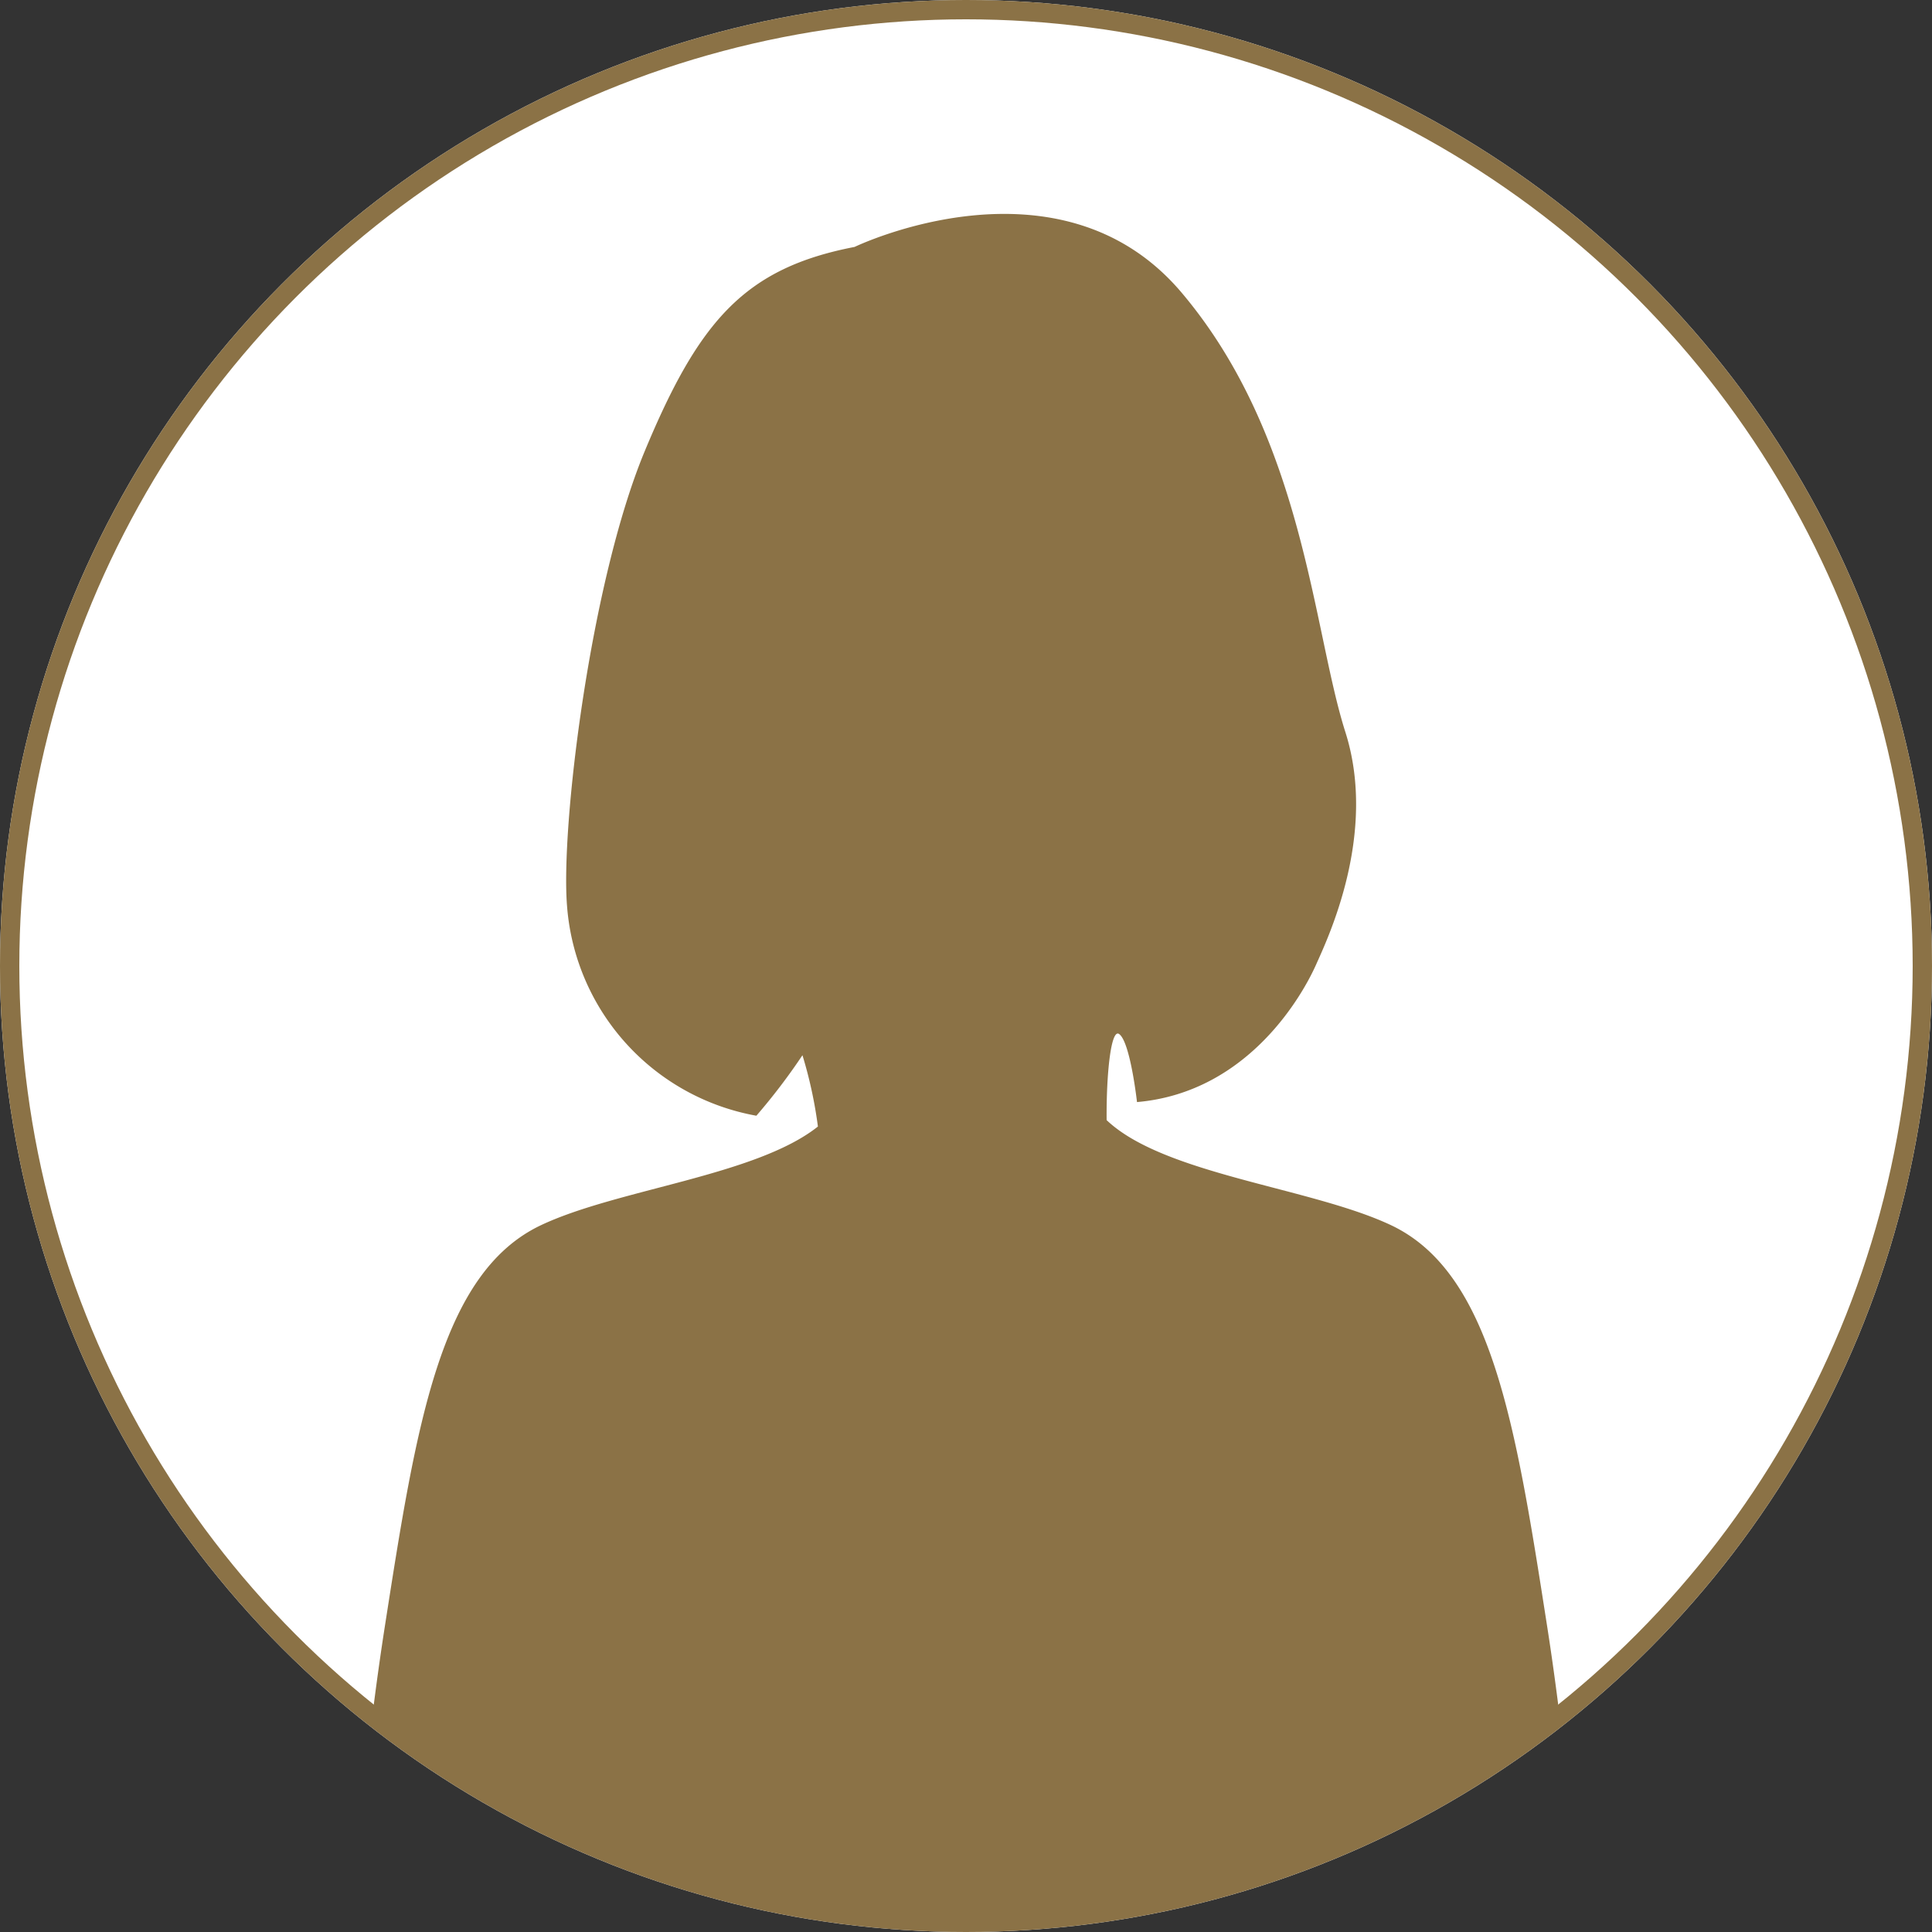
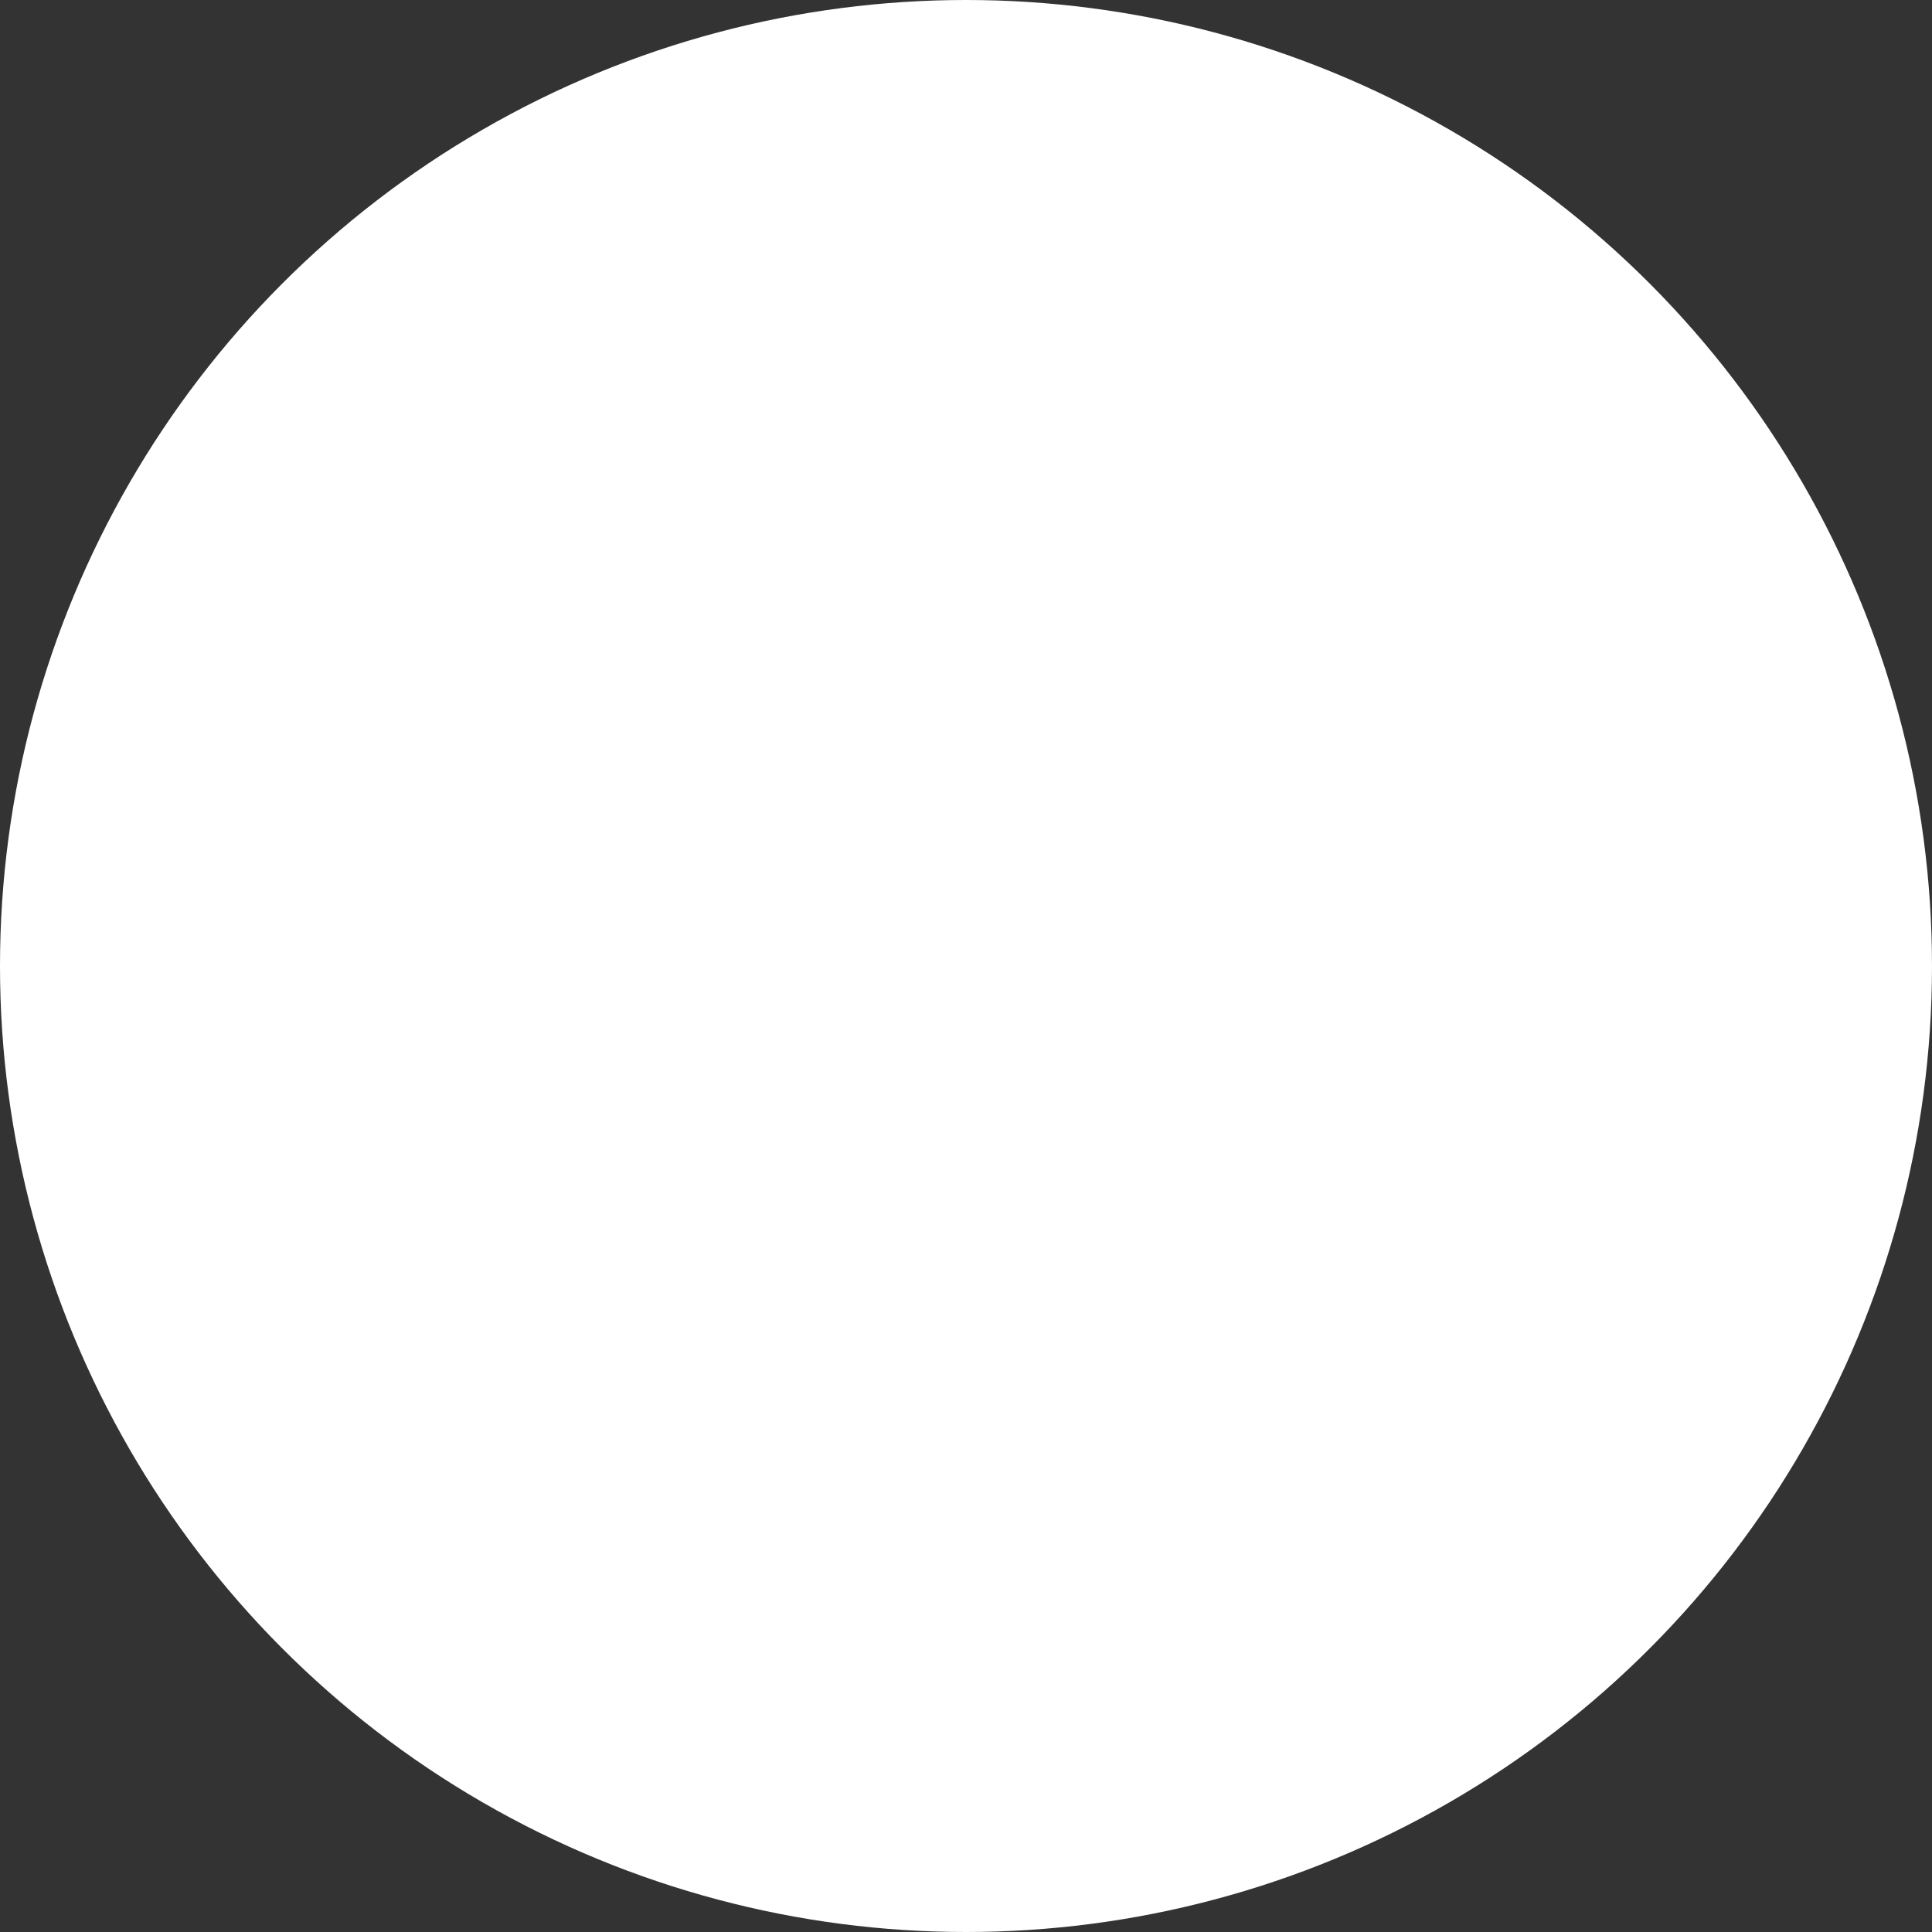
<svg xmlns="http://www.w3.org/2000/svg" width="100" height="100" viewBox="0 0 100 100">
  <rect x="0" y="0" width="100" height="100" fill="#333333" stroke="none" />
  <g id="グループ_396" data-name="グループ 396" transform="translate(-2621 -771)">
    <g id="楕円形_128" data-name="楕円形 128" transform="translate(2621 771)" fill="#fff" stroke="#8b7246" stroke-width="1">
      <circle cx="50" cy="50" r="50" stroke="none" />
-       <circle cx="50" cy="50" r="49.5" fill="none" />
    </g>
-     <path id="交差_45" data-name="交差 45" d="M19.274,88.812c.191-1.537.409-3.119.658-4.711,1.616-10.346,2.849-18.229,8.083-20.692,3.963-1.866,11.12-2.554,14.32-5.1a22.635,22.635,0,0,0-.8-3.691,31.952,31.952,0,0,1-2.385,3.132,11.948,11.948,0,0,1-9.8-10.855c-.335-4.1,1.2-16.751,4.019-23.537s5.2-9.483,10.865-10.577c0,0,10.6-5.123,16.93,2.371s6.785,17.443,8.469,22.73S68.712,48.6,68.109,49.953s-3.4,6.583-9.258,7.09c0,0-.348-3.125-.928-3.523-.415-.284-.665,2.039-.644,4.458,2.971,2.821,10.575,3.486,14.707,5.431,5.233,2.462,6.466,10.346,8.082,20.692.249,1.592.467,3.175.658,4.712a49.508,49.508,0,0,1-61.452,0Z" transform="translate(2621 771)" fill="#8b7246" />
  </g>
</svg>